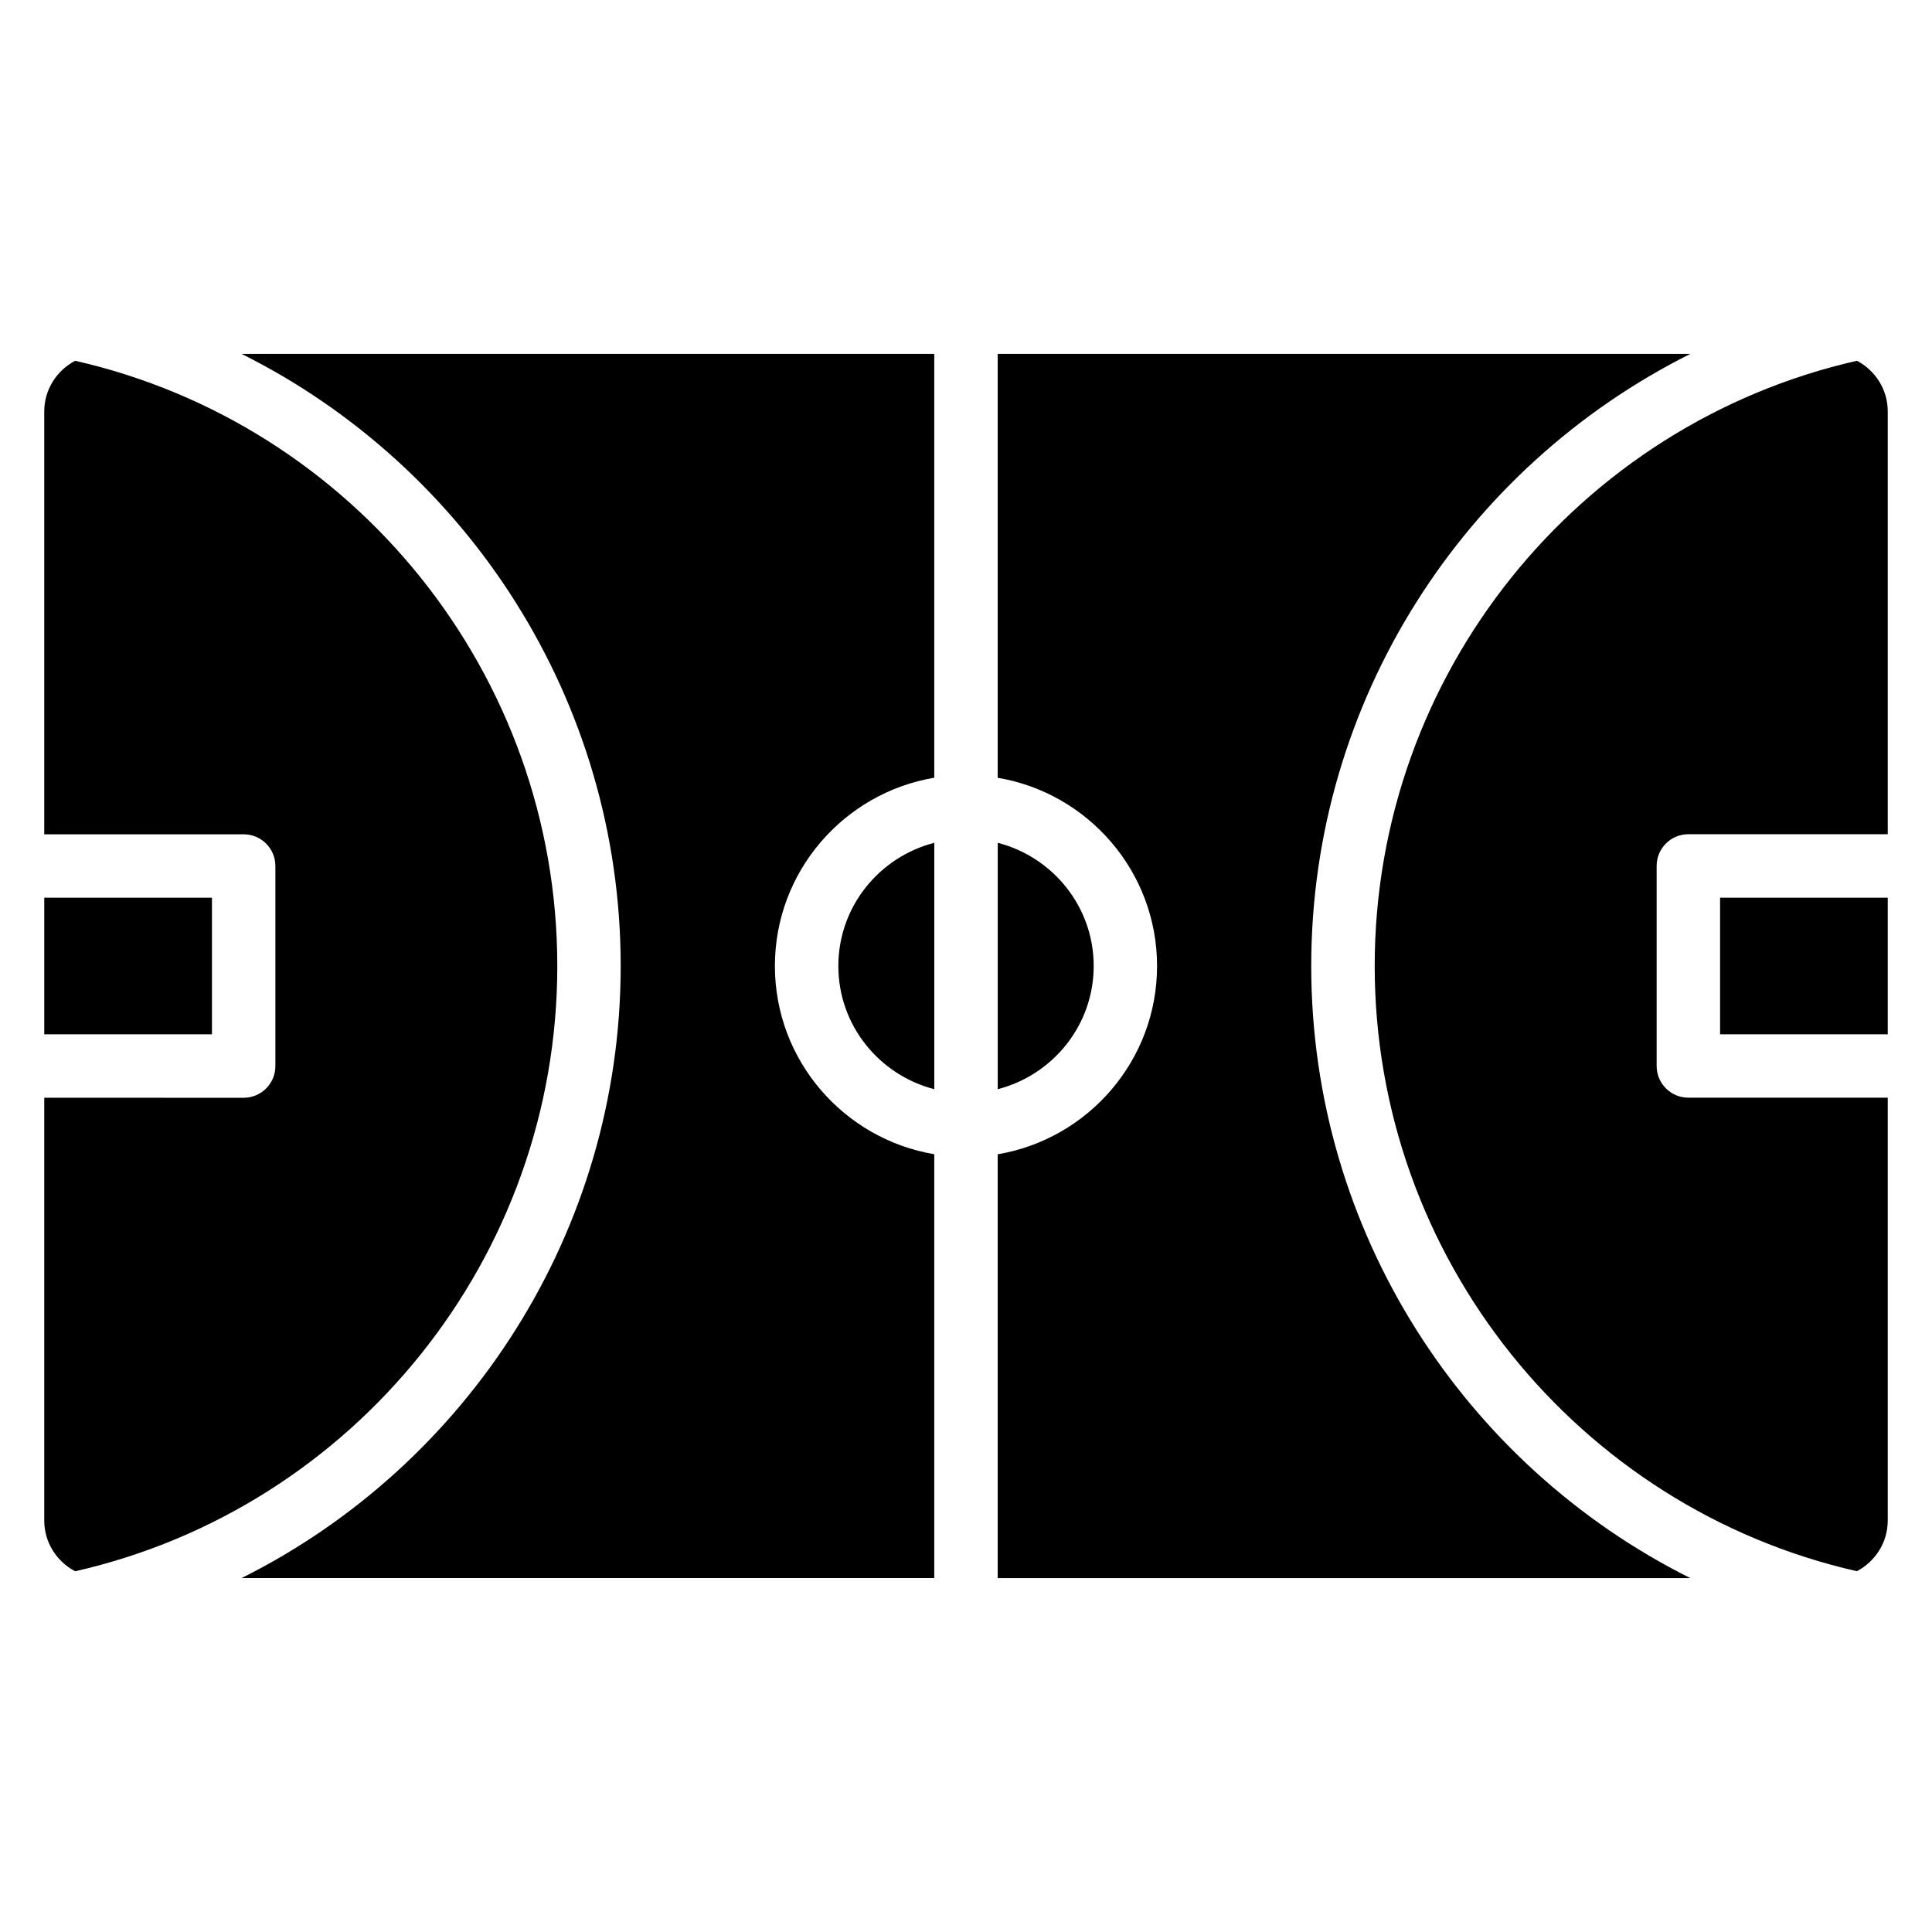
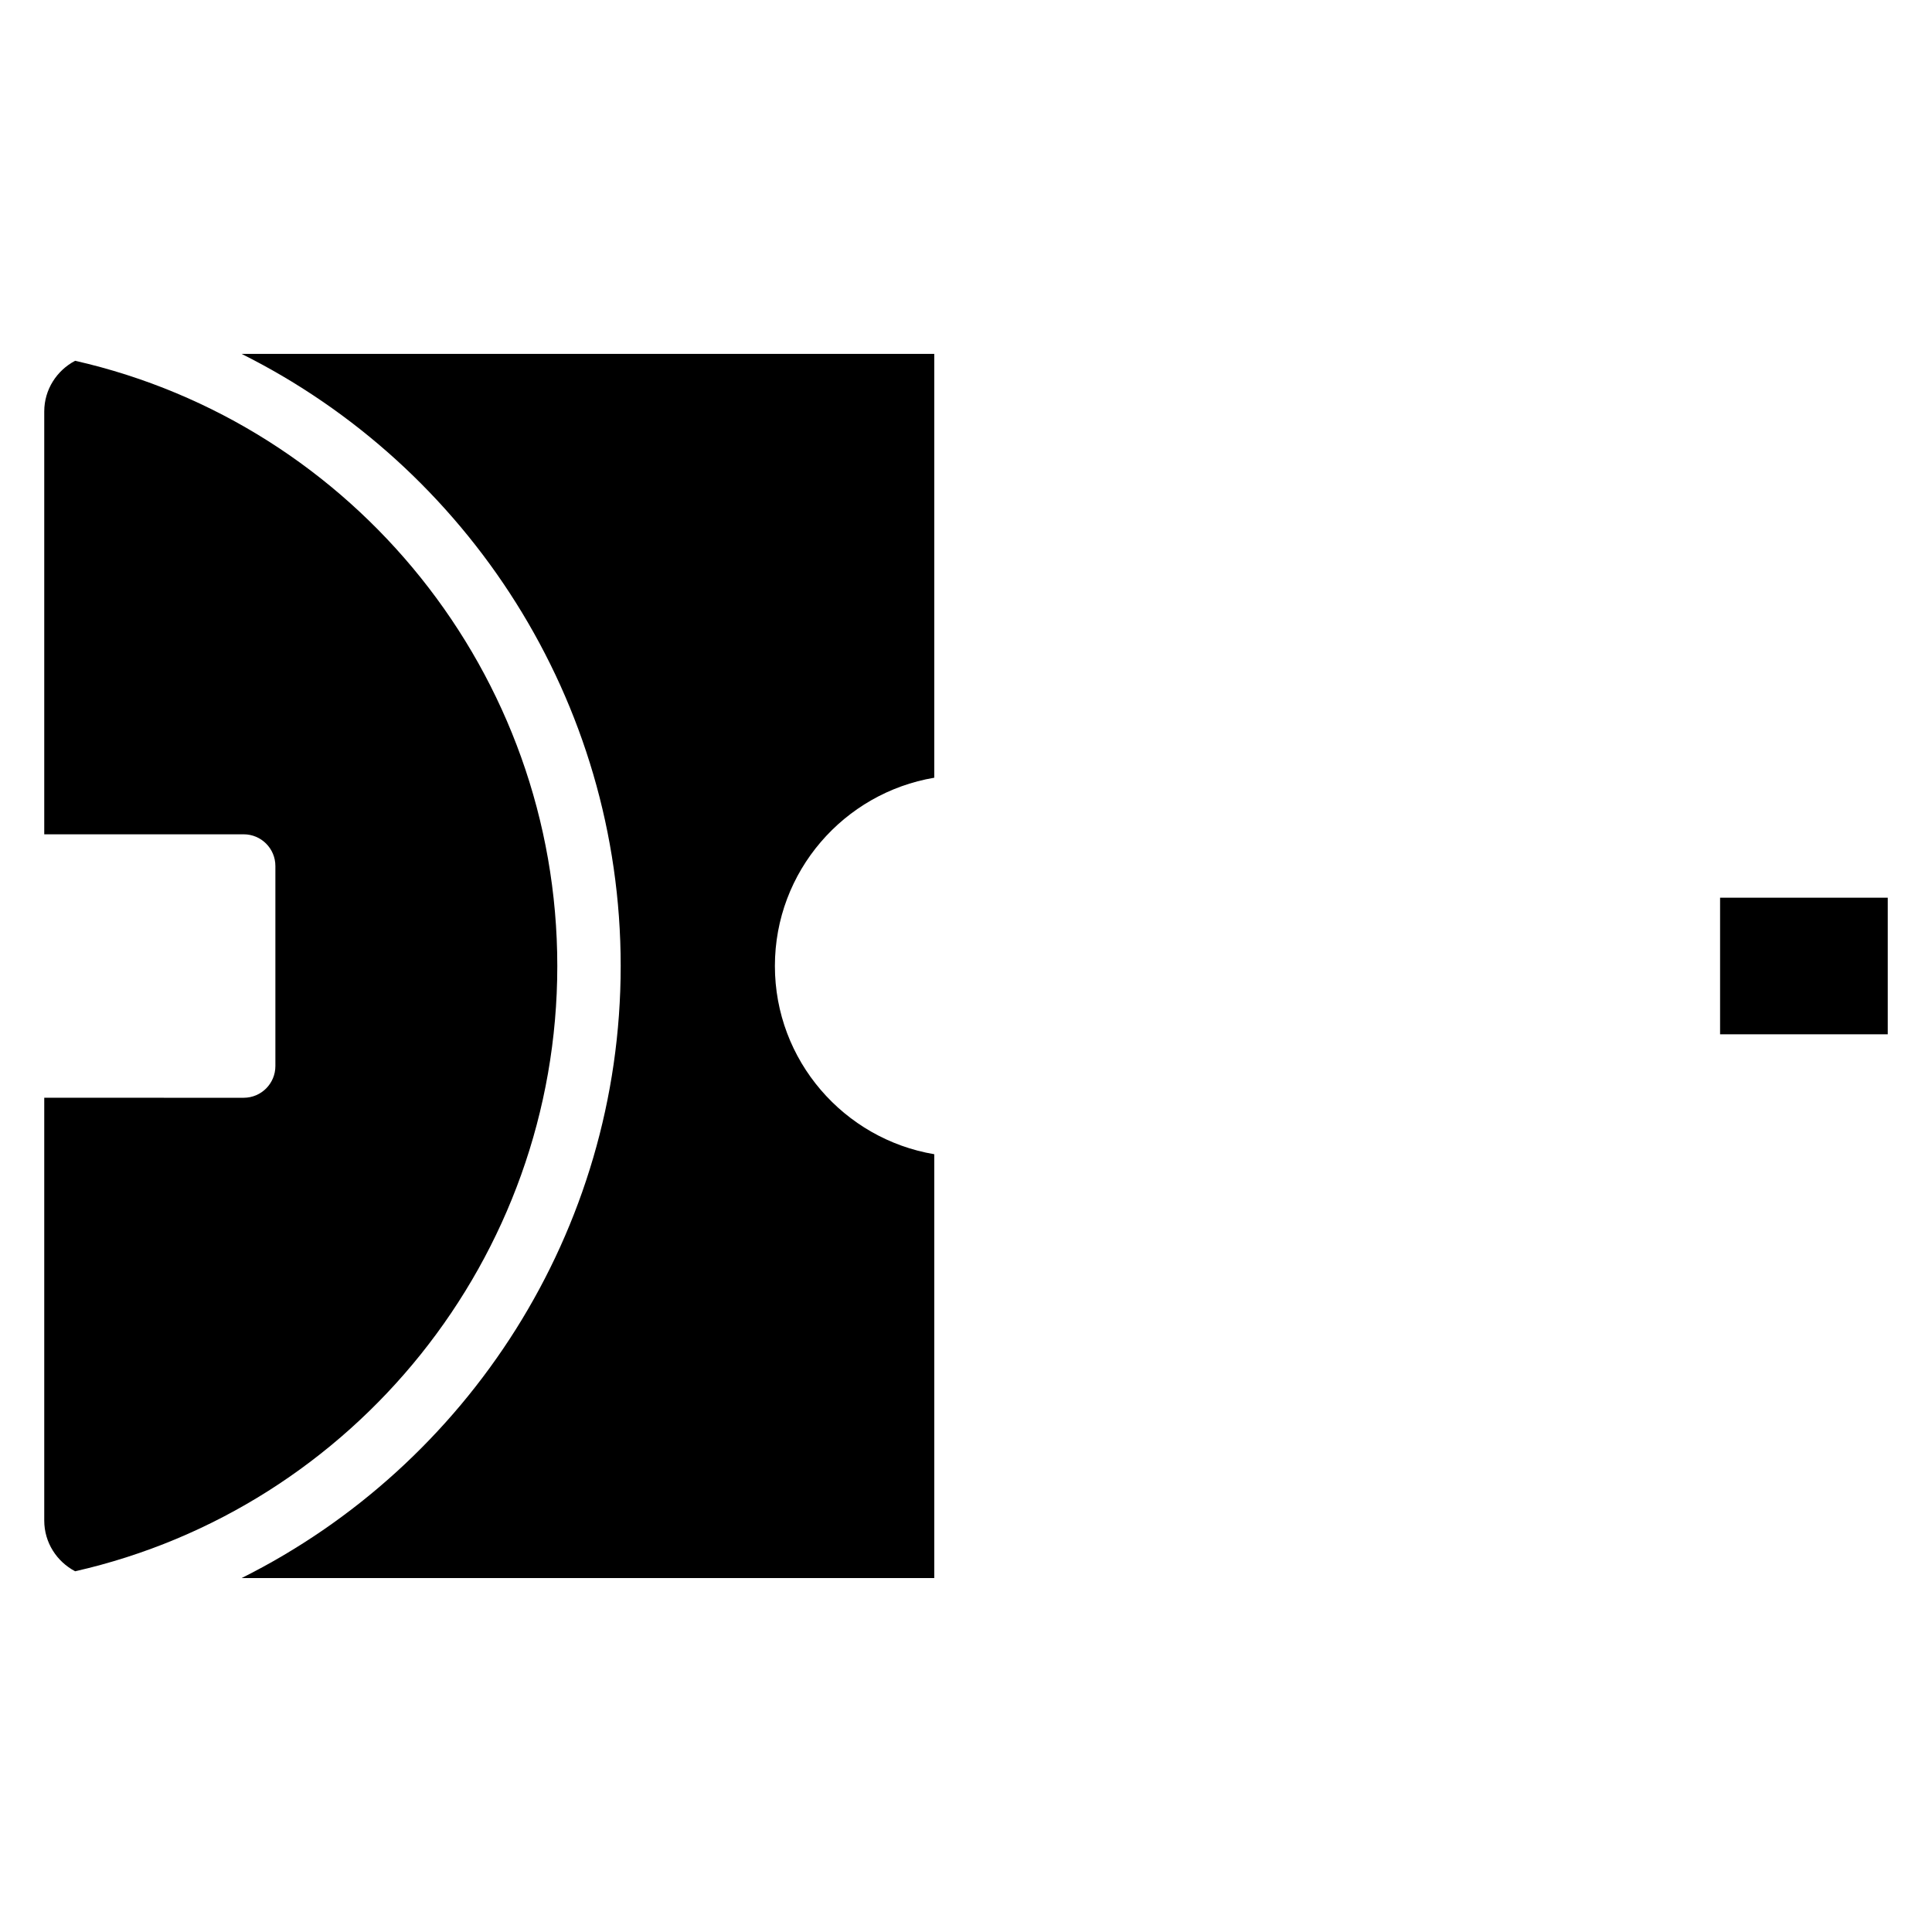
<svg xmlns="http://www.w3.org/2000/svg" fill="#000000" width="800px" height="800px" version="1.1" viewBox="144 144 512 512">
  <g>
    <path d="m291.69 400c0-77.344-53.914-143.62-127.78-160.39-4.848 2.562-8.184 7.586-8.184 13.449v112.04h52.848c4.648 0 8.406 3.762 8.406 8.406v53.008c0 4.641-3.754 8.406-8.406 8.406l-52.848-0.004v112.04c0 5.863 3.336 10.887 8.184 13.449 73.863-16.77 127.78-83.051 127.78-160.39z" />
-     <path d="m155.73 381.9h44.441v36.199h-44.441z" />
-     <path d="m636.09 239.61c-73.859 16.77-127.78 83.059-127.78 160.39s53.914 143.62 127.78 160.39c4.848-2.566 8.184-7.59 8.184-13.453v-112.04h-52.84c-4.648 0-8.406-3.762-8.406-8.406v-53.008c0-4.641 3.754-8.406 8.406-8.406l52.84 0.004v-112.04c0-5.863-3.336-10.887-8.184-13.449z" />
+     <path d="m155.73 381.9h44.441h-44.441z" />
    <path d="m599.84 381.9h44.434v36.199h-44.434z" />
-     <path d="m366.17 400c0 15.738 10.848 28.887 25.426 32.648v-65.297c-14.578 3.762-25.426 16.906-25.426 32.648z" />
-     <path d="m491.49 400c0-70.344 40.559-132.27 100.46-162.21h-183.55v112.33c23.93 4.023 42.234 24.832 42.234 49.887 0 25.055-18.312 45.863-42.234 49.887v112.32h183.55c-59.906-29.941-100.46-91.871-100.46-162.21z" />
    <path d="m391.59 449.88c-23.93-4.023-42.234-24.832-42.234-49.887 0-25.055 18.312-45.863 42.234-49.887v-112.32h-183.56c59.914 29.93 100.46 91.867 100.46 162.21 0 70.34-40.551 132.28-100.46 162.21h183.56z" />
-     <path d="m433.84 400c0-15.738-10.848-28.887-25.426-32.648v65.297c14.574-3.766 25.426-16.91 25.426-32.648z" />
  </g>
</svg>